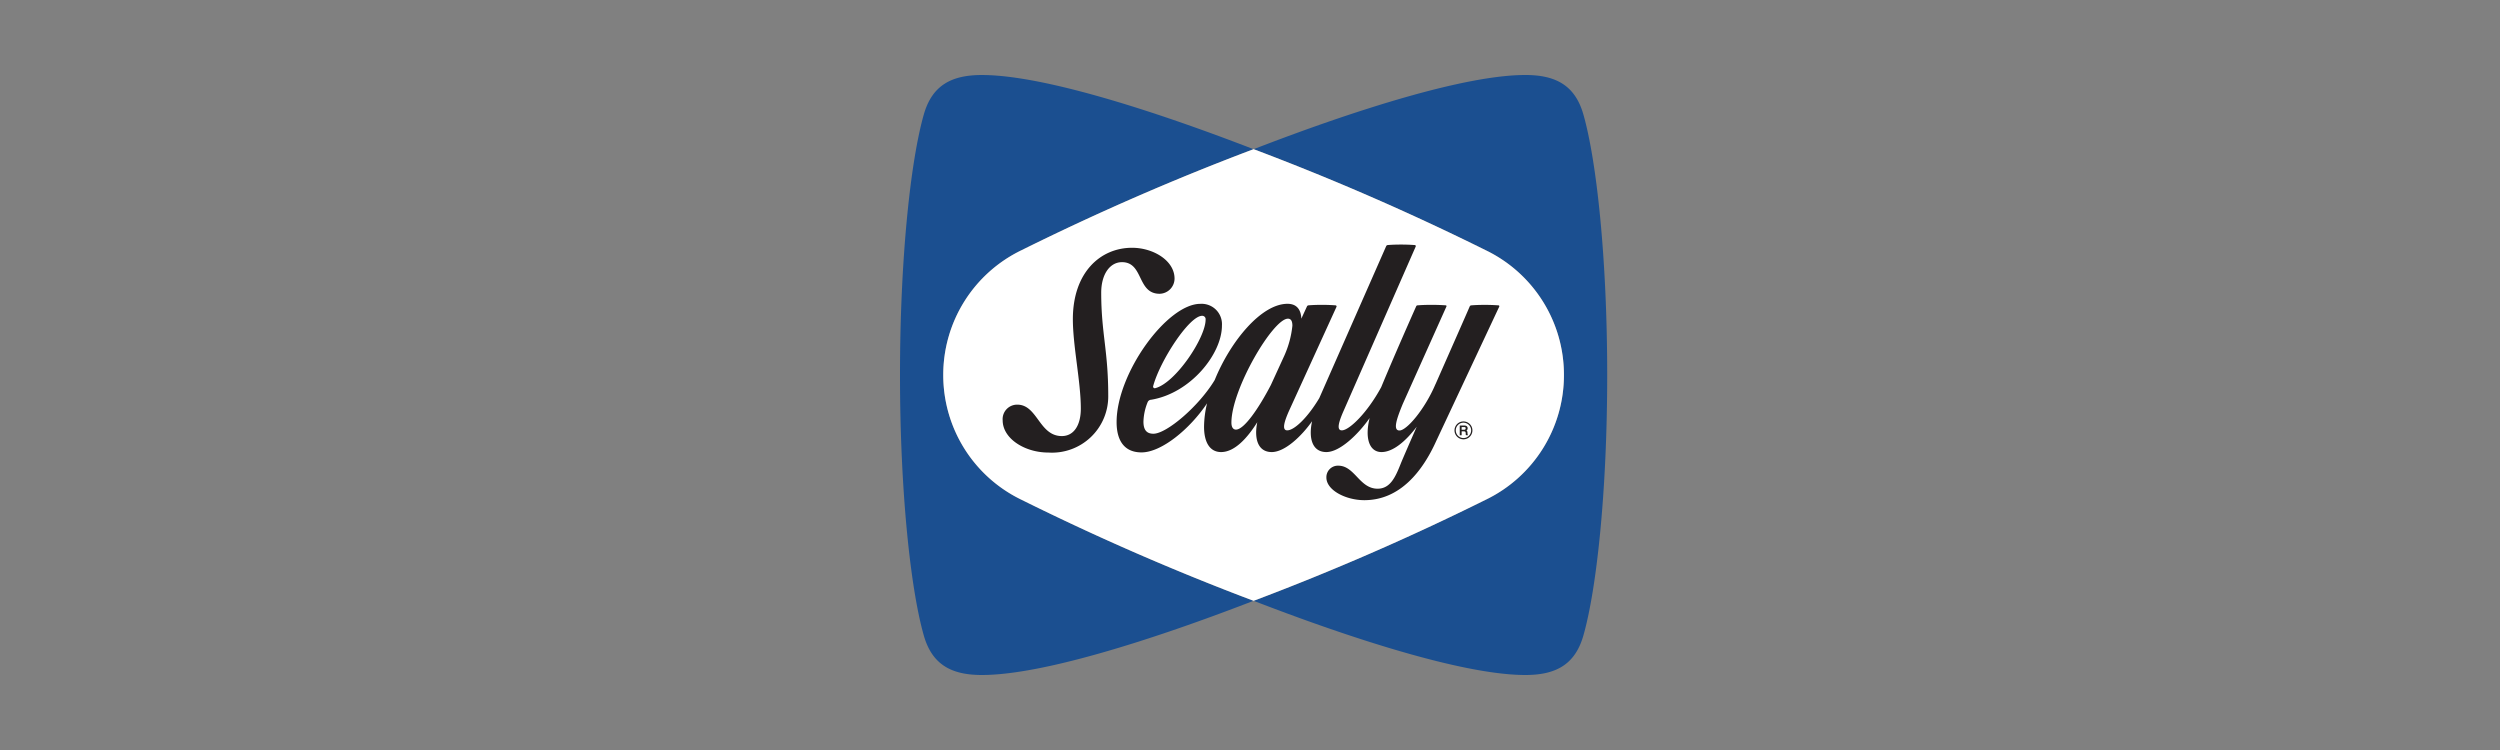
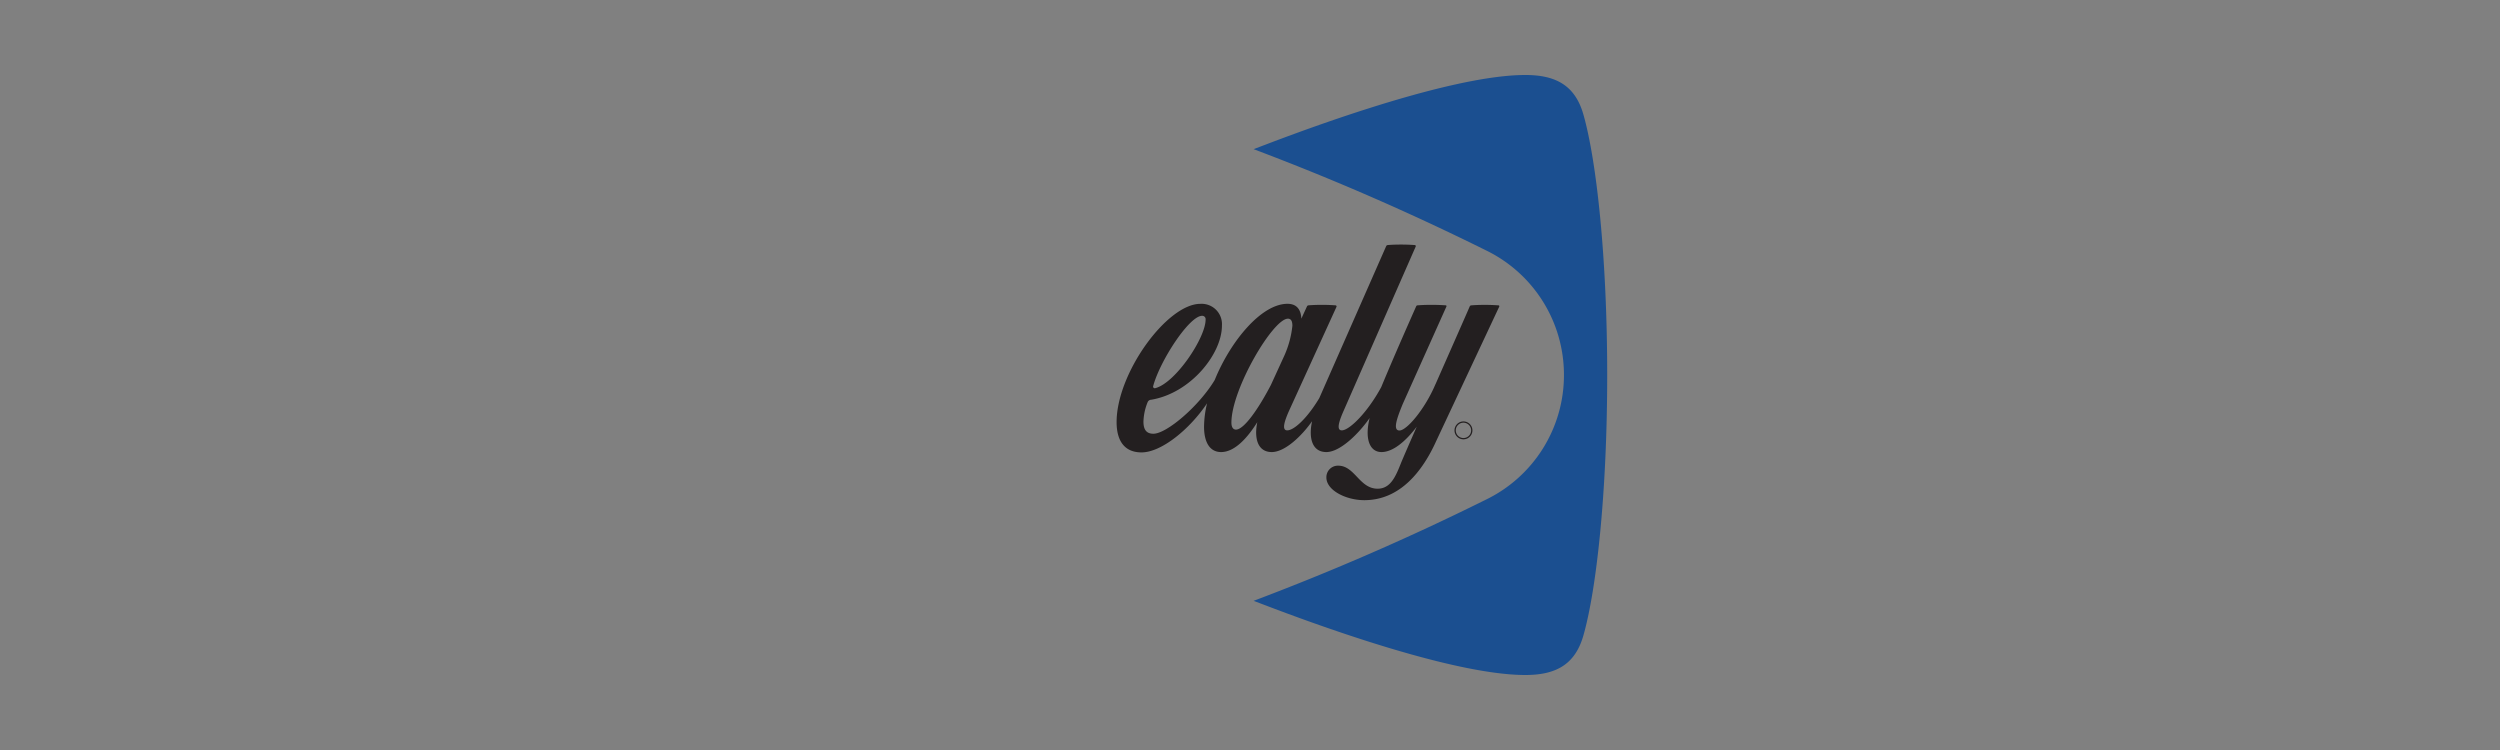
<svg xmlns="http://www.w3.org/2000/svg" width="200" height="60" viewBox="0 0 200 60">
  <rect x="0" y="0" width="200" height="60" fill="#808080" stroke="none" />
  <defs>
    <style>
      .cls-1 {
        fill: #fff;
      }

      .cls-2 {
        clip-path: url(#clip-Sealy-logo-h60);
      }

      .cls-3 {
        clip-path: url(#clip-path);
      }

      .cls-4 {
        clip-path: url(#clip-path-2);
      }

      .cls-5 {
        fill: #1b4f90;
      }

      .cls-6 {
        fill: #231f20;
      }
    </style>
    <clipPath id="clip-path">
-       <rect id="Rectangle_2092" data-name="Rectangle 2092" class="cls-1" width="237" height="58" transform="translate(10.841 6.216)" />
-     </clipPath>
+       </clipPath>
    <clipPath id="clip-path-2">
      <rect id="Rectangle_2095" data-name="Rectangle 2095" width="75.003" height="59.785" />
    </clipPath>
    <clipPath id="clip-Sealy-logo-h60">
      <rect width="200" height="60" />
    </clipPath>
  </defs>
  <g id="Sealy-logo-h60" class="cls-2">
    <g id="Group_15184" data-name="Group 15184" transform="translate(65 -6.744)">
      <g id="Group_15178" data-name="Group 15178" transform="translate(7 12.744)">
-         <path id="Path_3325" data-name="Path 3325" class="cls-5" d="M10.46,36.744h0a11.064,11.064,0,0,1,6.274-9.988,202.237,202.237,0,0,1,18.553-8.078c-2-.752-15.173-5.933-21.735-5.933-2.4,0-3.969.8-4.642,3.141C7.85,19.573,7,27.4,7,36.744H7c0,9.34.85,17.171,1.91,20.859.673,2.342,2.243,3.141,4.642,3.141,6.562,0,19.74-5.181,21.735-5.933a202.183,202.183,0,0,1-18.553-8.078A11.064,11.064,0,0,1,10.46,36.744Z" transform="translate(-7 -12.744)" />
        <path id="Path_3326" data-name="Path 3326" class="cls-5" d="M316.787,36.744h0c0-9.34-.85-17.171-1.91-20.859-.673-2.342-2.243-3.141-4.642-3.141-6.562,0-19.74,5.181-21.735,5.933a202.241,202.241,0,0,1,18.553,8.078,11.064,11.064,0,0,1,6.274,9.988h0a11.064,11.064,0,0,1-6.274,9.988A202.186,202.186,0,0,1,288.5,54.811c2,.752,15.173,5.933,21.735,5.933,2.4,0,3.969-.8,4.642-3.141,1.06-3.689,1.91-11.519,1.91-20.859Z" transform="translate(-260.211 -12.744)" />
      </g>
      <g id="Group_15179" data-name="Group 15179" transform="translate(10.46 18.677)">
-         <path id="Path_3327" data-name="Path 3327" class="cls-1" d="M84.816,79.865a202.22,202.22,0,0,0-18.553-8.078,202.243,202.243,0,0,0-18.553,8.078,11.064,11.064,0,0,0-6.274,9.988h0a11.064,11.064,0,0,0,6.274,9.988,202.2,202.2,0,0,0,18.553,8.078,202.18,202.18,0,0,0,18.553-8.078,11.064,11.064,0,0,0,6.274-9.988h0A11.064,11.064,0,0,0,84.816,79.865Z" transform="translate(-41.435 -71.787)" />
-       </g>
+         </g>
      <g id="Group_15183" data-name="Group 15183" transform="translate(15.217 26.311)">
        <g id="Group_15182" data-name="Group 15182" transform="translate(0)">
          <g id="Group_15180" data-name="Group 15180" transform="translate(36.144 14.147)">
            <path id="Path_3328" data-name="Path 3328" class="cls-6" d="M449.164,288.534a.716.716,0,1,0,.716.716A.717.717,0,0,0,449.164,288.534Zm0,1.329a.614.614,0,1,1,.614-.614A.614.614,0,0,1,449.164,289.863Z" transform="translate(-448.448 -288.534)" />
-             <path id="Path_3329" data-name="Path 3329" class="cls-6" d="M453.235,292.45a.664.664,0,0,1-.01-.12.218.218,0,0,0-.012-.078.157.157,0,0,0-.03-.052.123.123,0,0,0-.04-.029l-.011,0,.005,0a.155.155,0,0,0,.045-.033.206.206,0,0,0,.039-.06.224.224,0,0,0,.017-.094.2.2,0,0,0-.066-.158.291.291,0,0,0-.194-.057h-.372v.777h.153v-.312h.185a.191.191,0,0,1,.071.011.089.089,0,0,1,.042.033.144.144,0,0,1,.022.058.544.544,0,0,1,.006.088c0,.017,0,.036,0,.058a.136.136,0,0,0,.019.059l0,0h.171l-.016-.017A.149.149,0,0,1,453.235,292.45Zm-.476-.559h.2a.254.254,0,0,1,.047,0,.1.1,0,0,1,.038.015.075.075,0,0,1,.026.031.13.13,0,0,1,.01.055.108.108,0,0,1-.029.083.129.129,0,0,1-.09.028h-.207Z" transform="translate(-452.188 -291.439)" />
          </g>
          <g id="Group_15181" data-name="Group 15181">
-             <path id="Path_3330" data-name="Path 3330" class="cls-6" d="M98.31,151.45c1.744,0,1.189,2.529,3.016,2.529a1.222,1.222,0,0,0,1.19-1.213c0-1.441-1.7-2.467-3.4-2.467-2.535,0-4.735,1.976-4.735,5.708,0,2.15.637,5.01.637,7.162,0,1.28-.526,2.193-1.521,2.193-1.815,0-1.943-2.513-3.559-2.513a1.158,1.158,0,0,0-1.172,1.256c0,1.459,1.768,2.575,3.645,2.575a4.5,4.5,0,0,0,4.8-4.573c0-3.579-.562-4.979-.562-8.209C96.648,152.418,97.343,151.45,98.31,151.45Z" transform="translate(-88.769 -150.044)" />
            <path id="Path_3331" data-name="Path 3331" class="cls-6" d="M210.029,152.618c-.053,0-.439-.038-1.1-.038s-1,.034-1.067.038a.144.144,0,0,0-.136.089c-.227.534-1.48,3.369-2.736,6.219v-.008c-.853,2.017-2.307,3.712-2.882,3.712-.55,0-.223-.949.269-2.142l3.489-7.783a.064.064,0,0,0-.058-.089c-.046,0-.459-.038-1.142-.038s-1.005.033-1.091.038a.129.129,0,0,0-.135.087c-.253.568-1.716,3.86-2.794,6.459-1.123,2.073-2.565,3.457-3.151,3.457-.46,0-.217-.741.125-1.522l5.785-13.182a.087.087,0,0,0-.081-.122c-.068,0-.434-.038-1.091-.038s-.994.034-1.054.038a.152.152,0,0,0-.135.087l-5.353,12.161c-1,1.665-2.039,2.578-2.563,2.578-.46,0-.217-.741.125-1.522l3.815-8.359a.088.088,0,0,0-.081-.122c-.065,0-.433-.038-1.088-.038s-.991.034-1.057.038a.149.149,0,0,0-.136.087l-.45.981c-.022-.608-.28-1.19-1.108-1.19-2.087,0-4.557,2.983-5.823,6.1h0c-1.27,2.107-3.85,4.294-4.9,4.294-.468,0-.8-.218-.8-.967a4.436,4.436,0,0,1,.333-1.551.311.311,0,0,1,.28-.2c3.141-.518,5.666-3.649,5.666-5.937a1.629,1.629,0,0,0-1.727-1.736c-2.655,0-6.7,5.532-6.7,9.462,0,1.449.594,2.423,1.994,2.423,1.582,0,3.843-1.838,5.243-3.927a8.23,8.23,0,0,0-.241,1.873c0,1.26.471,2.027,1.364,2.027,1.1,0,2.119-1.153,2.894-2.388-.269,1.33.056,2.388,1.157,2.388,1.041,0,2.367-1.247,3.229-2.468-.3,1.367.016,2.468,1.14,2.468,1.084,0,2.558-1.427,3.464-2.724-.415,1.659,0,2.724.947,2.724.9,0,1.914-.83,2.818-2.026-.649,1.481-1.146,2.624-1.269,2.933-.433,1.1-.85,2.024-1.862,2.024-1.449,0-1.826-1.842-3.142-1.842a.921.921,0,0,0-.953.946c0,1.027,1.571,1.814,3.034,1.814,2.857,0,4.664-2.314,5.762-4.753l5.033-10.732A.07.07,0,0,0,210.029,152.618Zm-27.623,6.446c.548-2.02,2.884-5.609,3.912-5.609a.269.269,0,0,1,.279.308c0,1.446-2.4,5.058-4.026,5.48A.133.133,0,0,1,182.407,159.064Zm9.413-.074c-.984,1.891-2.147,3.568-2.792,3.568-.237,0-.365-.208-.365-.559,0-2.67,3.326-8.315,4.522-8.315.286,0,.356.266.356.566a7.78,7.78,0,0,1-.638,2.377Z" transform="translate(-170.366 -147.757)" />
          </g>
        </g>
      </g>
    </g>
  </g>
</svg>